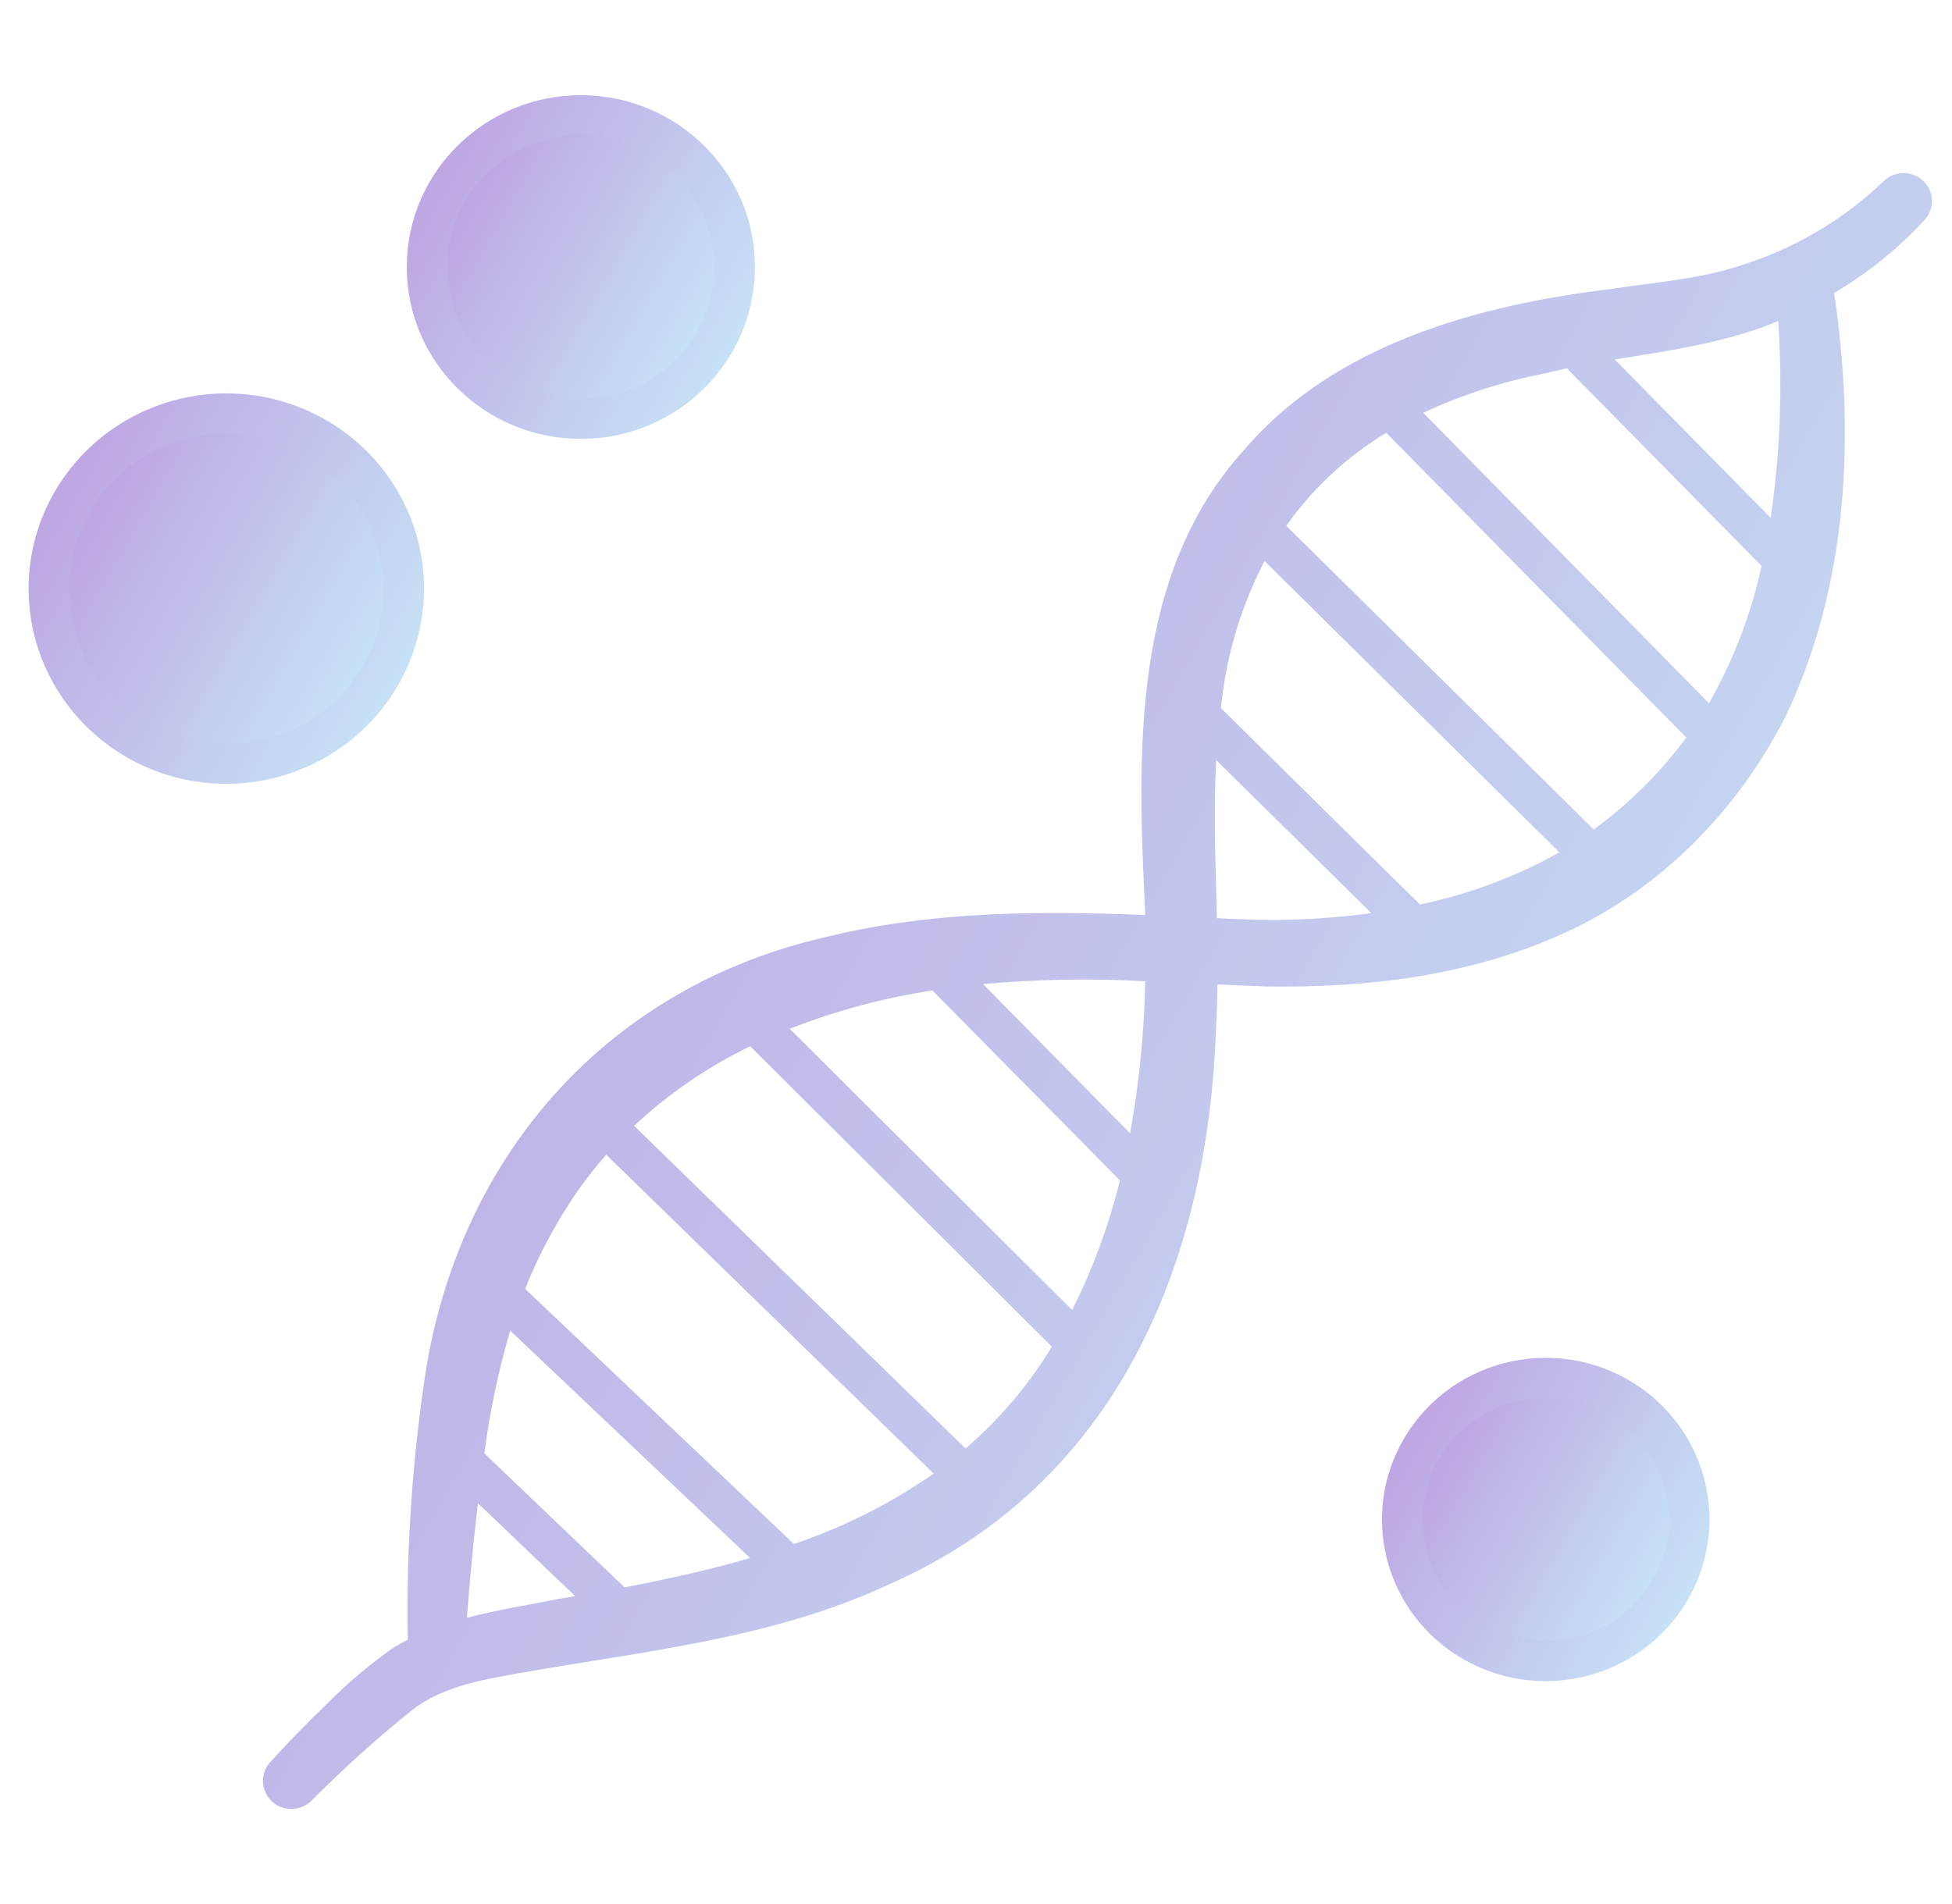
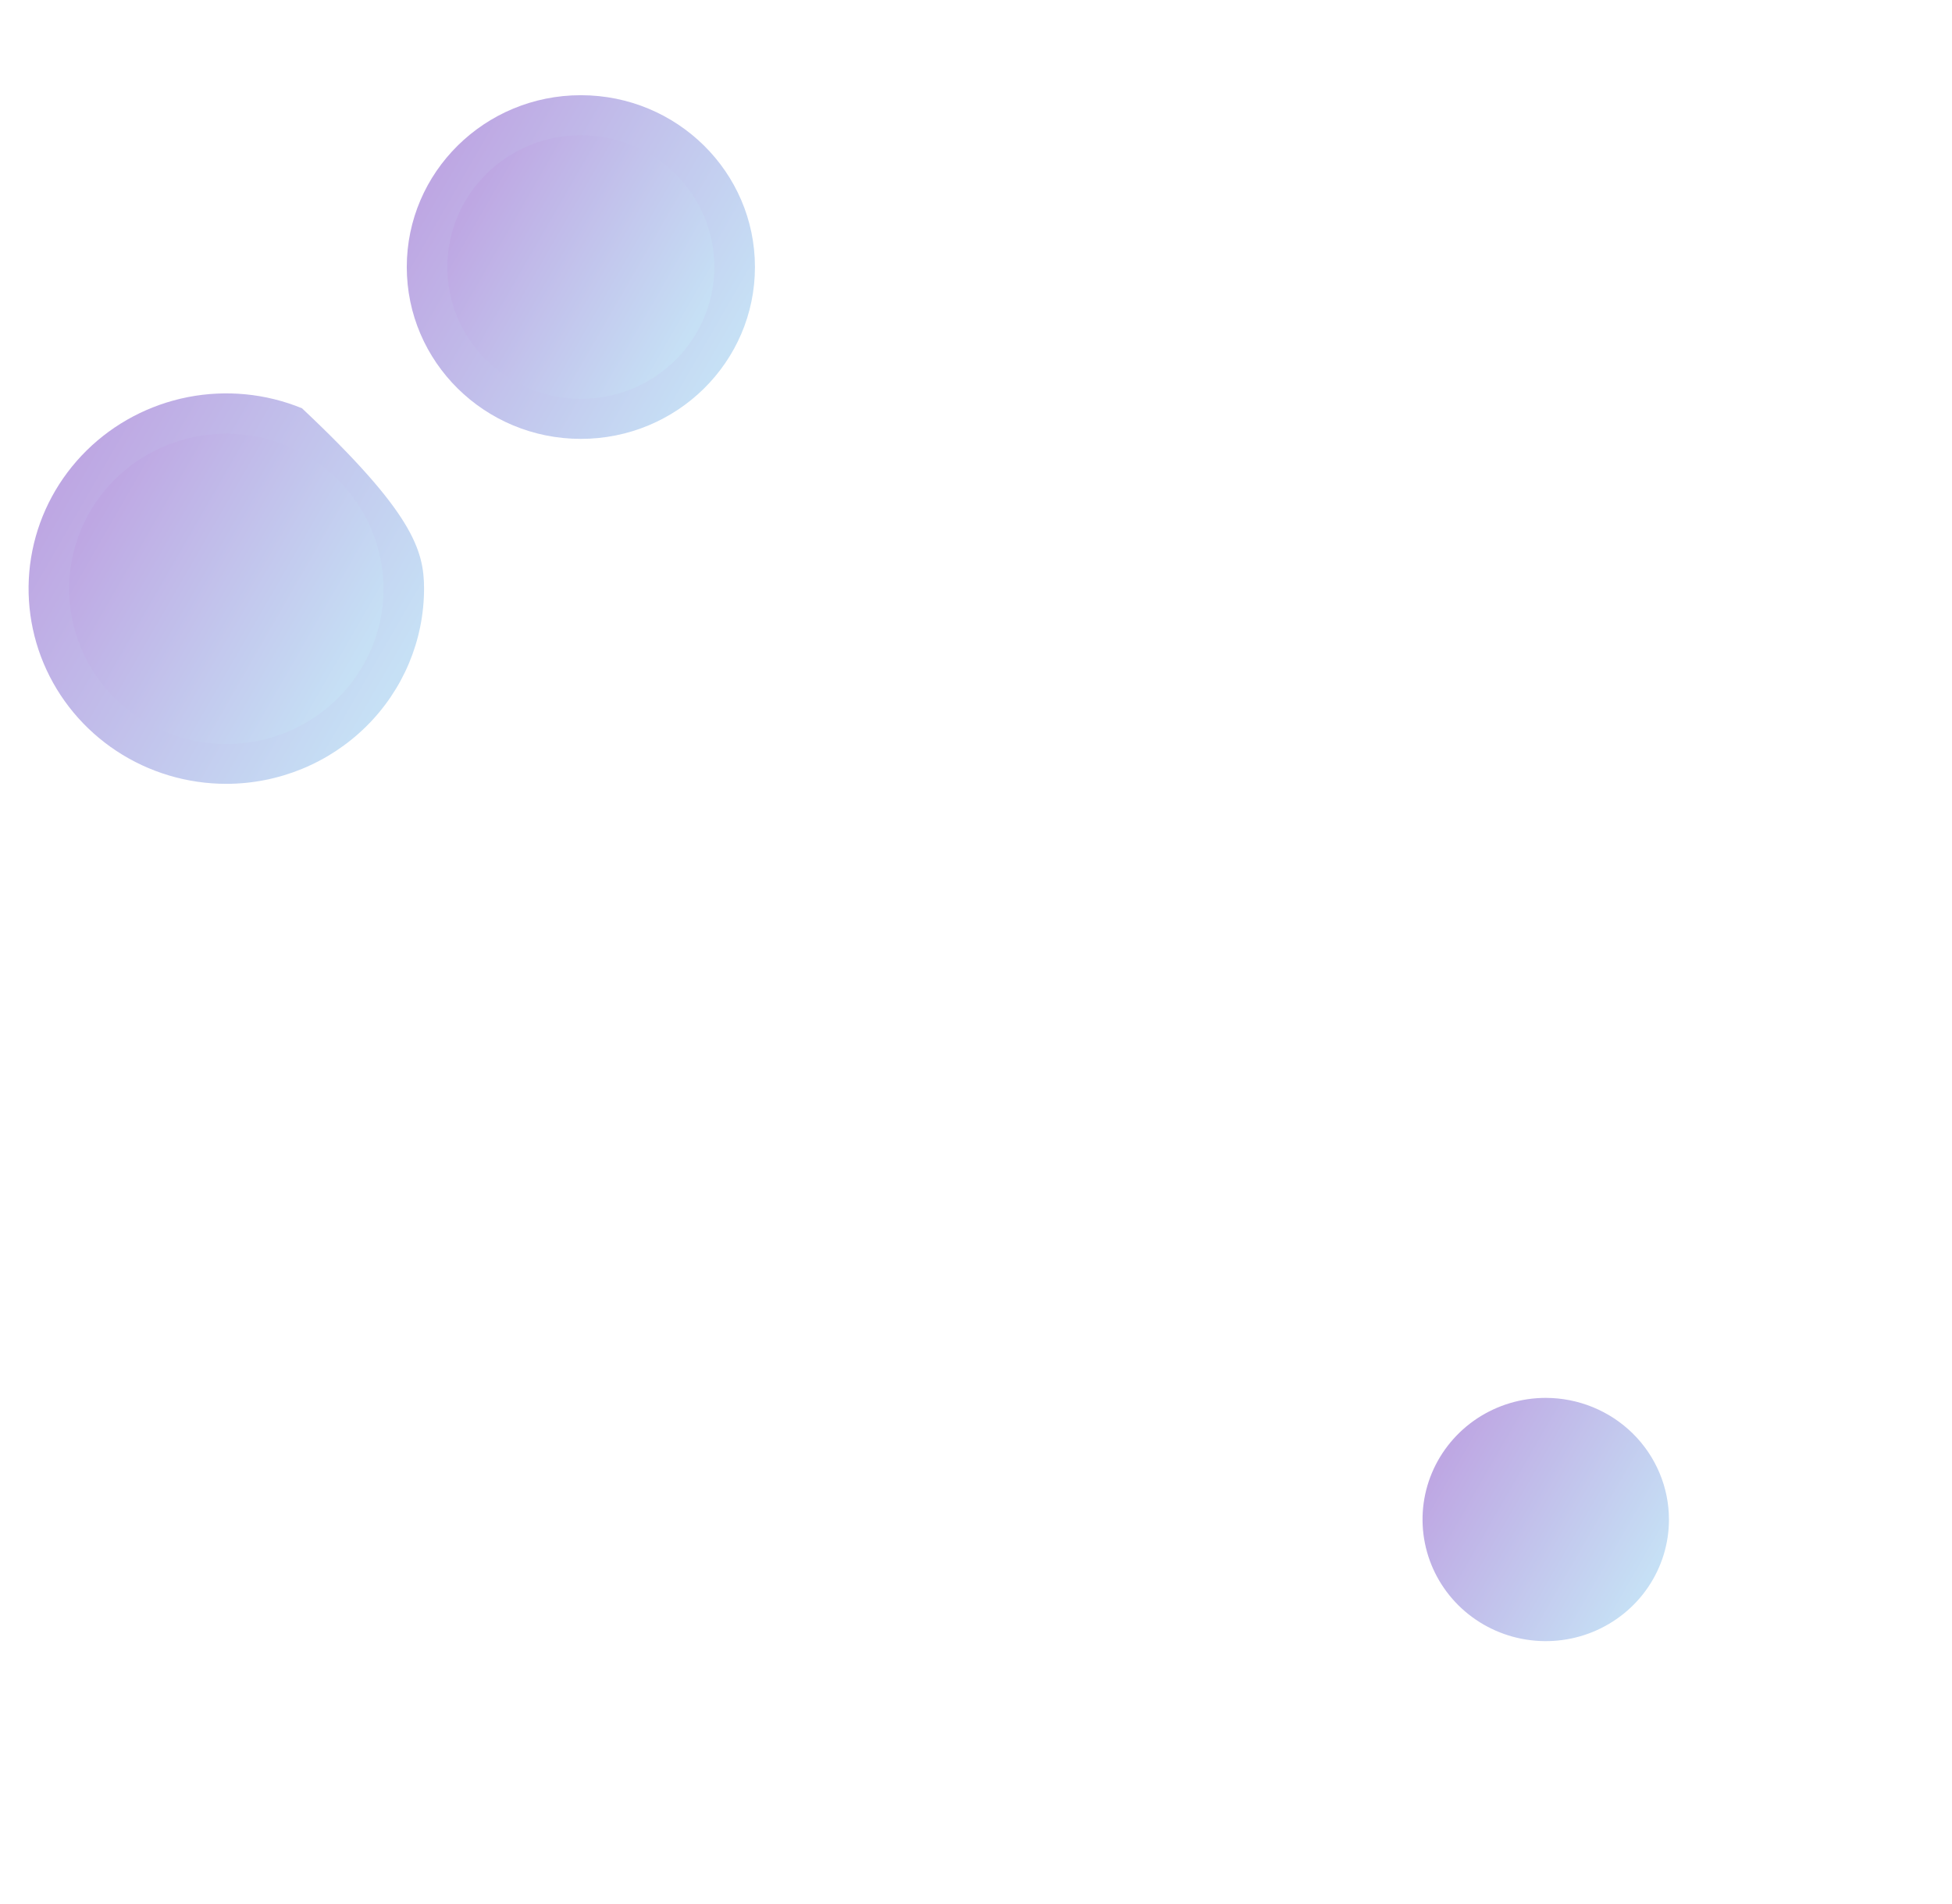
<svg xmlns="http://www.w3.org/2000/svg" fill="none" viewBox="0 0 41 40" height="40" width="41">
  <g clip-path="url(#clip0_894_153)">
-     <path fill="url(#paint0_linear_894_153)" d="M4.754 16.467C3.932 16.467 3.129 16.227 2.446 15.776C1.763 15.325 1.231 14.685 0.916 13.935C0.602 13.186 0.52 12.361 0.68 11.566C0.84 10.77 1.236 10.04 1.817 9.466C2.398 8.892 3.138 8.502 3.943 8.343C4.749 8.185 5.584 8.266 6.343 8.577C7.102 8.887 7.751 9.413 8.207 10.087C8.664 10.762 8.907 11.555 8.907 12.366C8.906 13.453 8.468 14.496 7.689 15.264C6.91 16.033 5.855 16.466 4.754 16.467Z" />
-     <path fill="url(#paint1_linear_894_153)" d="M32.467 35.318C31.787 35.318 31.122 35.119 30.556 34.746C29.99 34.373 29.549 33.842 29.289 33.222C29.029 32.601 28.961 31.918 29.093 31.259C29.226 30.6 29.554 29.995 30.035 29.52C30.516 29.045 31.129 28.722 31.796 28.591C32.463 28.46 33.155 28.527 33.783 28.784C34.412 29.041 34.949 29.476 35.327 30.035C35.705 30.593 35.907 31.25 35.907 31.922C35.905 32.822 35.542 33.685 34.898 34.322C34.253 34.959 33.379 35.317 32.467 35.318Z" />
-     <path fill="url(#paint2_linear_894_153)" d="M39.578 3.793L39.545 3.824L39.421 3.941C38.606 4.681 37.639 5.237 36.584 5.57C35.678 5.871 34.768 5.926 33.809 6.075C31.044 6.411 28.036 7.229 26.143 9.439C23.749 12.067 23.891 15.84 24.052 19.145C24.052 19.171 24.052 19.198 24.052 19.223L23.594 19.206C21.533 19.14 19.401 19.172 17.313 19.694C12.8 20.735 9.732 24.199 8.965 28.674C8.664 30.583 8.53 32.515 8.565 34.447C8.464 34.499 8.362 34.555 8.263 34.615C7.767 34.964 7.303 35.355 6.878 35.785C6.462 36.182 6.07 36.587 5.685 37.009C5.577 37.123 5.518 37.274 5.523 37.431C5.525 37.508 5.543 37.584 5.575 37.655C5.607 37.725 5.652 37.789 5.709 37.842C5.766 37.895 5.833 37.937 5.906 37.964C5.98 37.992 6.058 38.005 6.136 38.003C6.294 37.998 6.444 37.932 6.553 37.819C7.222 37.145 7.93 36.508 8.672 35.913C9.154 35.551 9.694 35.389 10.345 35.253C13.134 34.718 16.057 34.513 18.693 33.275C23.441 31.185 25.363 26.546 25.538 21.667C25.558 21.339 25.569 21.011 25.572 20.681C25.913 20.698 26.264 20.713 26.613 20.724C28.768 20.754 30.923 20.495 32.903 19.58C34.908 18.661 36.518 16.994 37.503 15.054C38.825 12.28 38.966 9.143 38.525 6.155C39.241 5.733 39.889 5.207 40.447 4.596C40.542 4.48 40.589 4.333 40.579 4.184C40.569 4.036 40.502 3.896 40.391 3.795C40.281 3.693 40.136 3.636 39.985 3.636C39.834 3.636 39.688 3.692 39.578 3.793ZM29.894 8.672C30.701 8.296 31.552 8.019 32.428 7.849C32.588 7.809 32.75 7.774 32.911 7.738L37 11.89C36.781 12.901 36.408 13.873 35.895 14.773L29.894 8.672ZM19.585 20.808L23.523 24.798C23.291 25.739 22.955 26.652 22.519 27.52L16.587 21.613C17.553 21.234 18.558 20.964 19.585 20.808ZM10.716 27.954L15.756 32.731C14.904 32.98 14.02 33.175 13.118 33.347L10.173 30.533C10.287 29.66 10.469 28.798 10.716 27.954ZM9.808 33.985C9.861 33.281 9.924 32.57 10.006 31.868L10.037 31.579L12.081 33.532L11.713 33.594C11.084 33.721 10.444 33.818 9.815 33.985H9.808ZM16.674 32.435L11.03 27.077C11.22 26.597 11.448 26.132 11.711 25.686C12.002 25.177 12.345 24.699 12.733 24.258L19.611 30.958C18.709 31.585 17.722 32.082 16.679 32.435H16.674ZM20.281 30.43L13.318 23.651C14.042 22.976 14.864 22.413 15.757 21.98L22.093 28.292C21.606 29.094 20.994 29.816 20.281 30.43ZM23.737 23.809L20.647 20.673C21.78 20.572 22.919 20.552 24.054 20.614C24.034 21.686 23.928 22.755 23.737 23.81V23.809ZM26.634 19.324C26.281 19.324 25.921 19.305 25.56 19.29C25.533 18.178 25.485 17.065 25.545 15.968L28.804 19.183C28.082 19.28 27.355 19.328 26.627 19.327L26.634 19.324ZM29.826 19.003L25.644 14.876C25.75 13.798 26.061 12.75 26.56 11.786L32.751 17.904C32.581 18.005 32.399 18.099 32.216 18.187C31.455 18.556 30.649 18.83 29.819 19.004L29.826 19.003ZM33.477 17.428L27.017 11.046C27.573 10.259 28.288 9.594 29.116 9.092L35.419 15.495C34.872 16.233 34.215 16.885 33.47 17.43L33.477 17.428ZM37.395 8.134C37.393 9.052 37.325 9.97 37.191 10.879L33.917 7.552C34.973 7.383 36.044 7.227 37.055 6.862C37.154 6.825 37.252 6.783 37.351 6.742C37.382 7.215 37.397 7.676 37.394 8.135L37.395 8.134Z" />
+     <path fill="url(#paint0_linear_894_153)" d="M4.754 16.467C3.932 16.467 3.129 16.227 2.446 15.776C1.763 15.325 1.231 14.685 0.916 13.935C0.602 13.186 0.52 12.361 0.68 11.566C0.84 10.77 1.236 10.04 1.817 9.466C2.398 8.892 3.138 8.502 3.943 8.343C4.749 8.185 5.584 8.266 6.343 8.577C8.664 10.762 8.907 11.555 8.907 12.366C8.906 13.453 8.468 14.496 7.689 15.264C6.91 16.033 5.855 16.466 4.754 16.467Z" />
    <path fill="url(#paint3_linear_894_153)" d="M12.2 9.22C14.22 9.22 15.857 7.604 15.857 5.61C15.857 3.616 14.22 2 12.2 2C10.181 2 8.544 3.616 8.544 5.61C8.544 7.604 10.181 9.22 12.2 9.22Z" />
    <path fill="url(#paint4_linear_894_153)" d="M4.754 9.111C4.101 9.111 3.462 9.302 2.92 9.66C2.377 10.018 1.953 10.528 1.703 11.123C1.454 11.719 1.388 12.375 1.516 13.007C1.643 13.639 1.957 14.22 2.419 14.676C2.881 15.132 3.469 15.443 4.11 15.569C4.75 15.694 5.414 15.63 6.017 15.383C6.621 15.136 7.136 14.718 7.499 14.182C7.862 13.646 8.056 13.016 8.056 12.371C8.054 11.507 7.706 10.678 7.087 10.067C6.468 9.456 5.629 9.112 4.754 9.111Z" />
    <path fill="url(#paint5_linear_894_153)" d="M32.467 29.367C31.955 29.367 31.455 29.517 31.029 29.797C30.604 30.078 30.272 30.477 30.076 30.944C29.88 31.411 29.829 31.925 29.929 32.42C30.029 32.916 30.275 33.371 30.637 33.729C30.999 34.086 31.46 34.33 31.962 34.428C32.464 34.527 32.984 34.476 33.457 34.283C33.93 34.089 34.334 33.762 34.618 33.342C34.903 32.922 35.055 32.427 35.055 31.922C35.054 31.245 34.781 30.595 34.296 30.116C33.81 29.637 33.153 29.368 32.467 29.367Z" />
    <path fill="url(#paint6_linear_894_153)" d="M12.2 8.379C13.749 8.379 15.004 7.14 15.004 5.61C15.004 4.081 13.749 2.841 12.2 2.841C10.652 2.841 9.396 4.081 9.396 5.61C9.396 7.14 10.652 8.379 12.2 8.379Z" />
  </g>
  <defs>
    <linearGradient gradientUnits="userSpaceOnUse" y2="15.069" x2="8.473" y1="10.792" x1="1.046" id="paint0_linear_894_153">
      <stop stop-color="#BEA7E3" />
      <stop stop-color="#C6E0F5" offset="0.932" />
    </linearGradient>
    <linearGradient gradientUnits="userSpaceOnUse" y2="34.16" x2="35.547" y1="30.618" x1="29.397" id="paint1_linear_894_153">
      <stop stop-color="#BEA7E3" />
      <stop stop-color="#C6E0F5" offset="0.932" />
    </linearGradient>
    <linearGradient gradientUnits="userSpaceOnUse" y2="32.338" x2="38.634" y1="14.224" x1="7.405" id="paint2_linear_894_153">
      <stop stop-color="#BEA7E3" />
      <stop stop-color="#C6E0F5" offset="0.932" />
    </linearGradient>
    <linearGradient gradientUnits="userSpaceOnUse" y2="7.989" x2="15.474" y1="4.224" x1="8.937" id="paint3_linear_894_153">
      <stop stop-color="#BEA7E3" />
      <stop stop-color="#C6E0F5" offset="0.932" />
    </linearGradient>
    <linearGradient gradientUnits="userSpaceOnUse" y2="14.519" x2="7.71" y1="11.12" x1="1.807" id="paint4_linear_894_153">
      <stop stop-color="#BEA7E3" />
      <stop stop-color="#C6E0F5" offset="0.932" />
    </linearGradient>
    <linearGradient gradientUnits="userSpaceOnUse" y2="33.606" x2="34.784" y1="30.941" x1="30.157" id="paint5_linear_894_153">
      <stop stop-color="#BEA7E3" />
      <stop stop-color="#C6E0F5" offset="0.932" />
    </linearGradient>
    <linearGradient gradientUnits="userSpaceOnUse" y2="7.435" x2="14.711" y1="4.547" x1="9.697" id="paint6_linear_894_153">
      <stop stop-color="#BEA7E3" />
      <stop stop-color="#C6E0F5" offset="0.932" />
    </linearGradient>
    <clipPath id="clip0_894_153">
      <rect transform="translate(0.6)" fill="white" height="40" width="40" />
    </clipPath>
  </defs>
</svg>